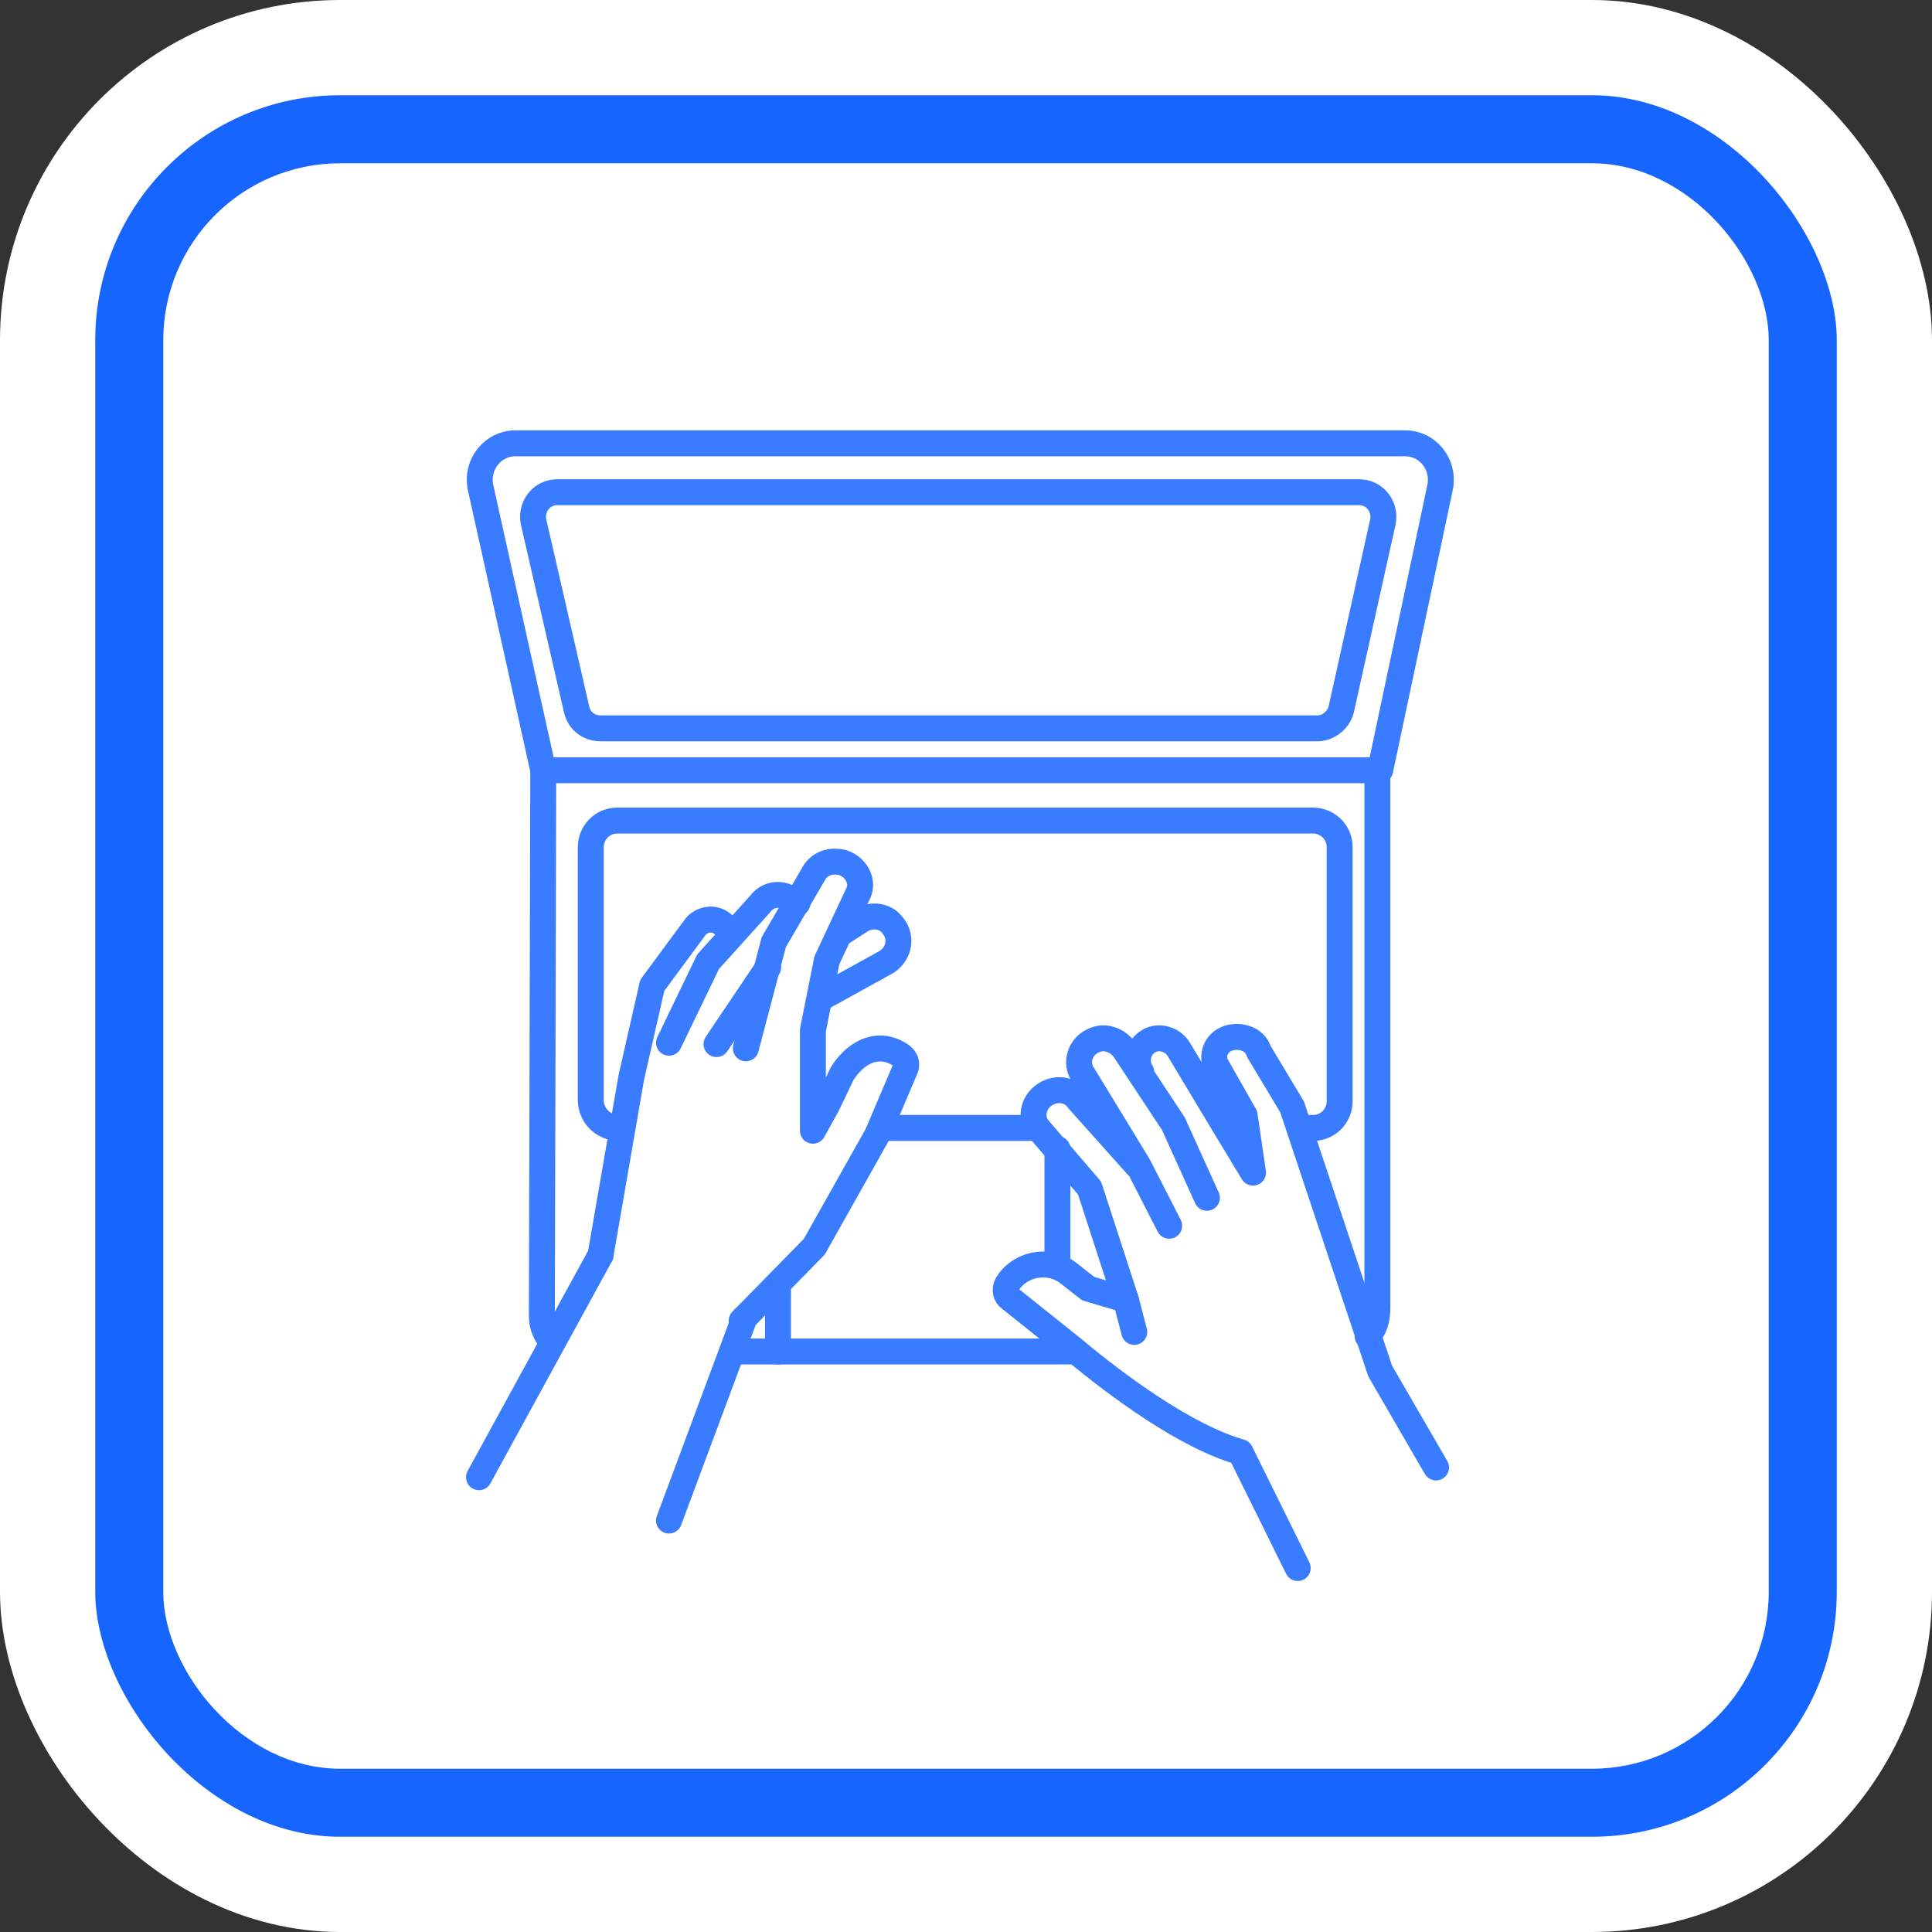
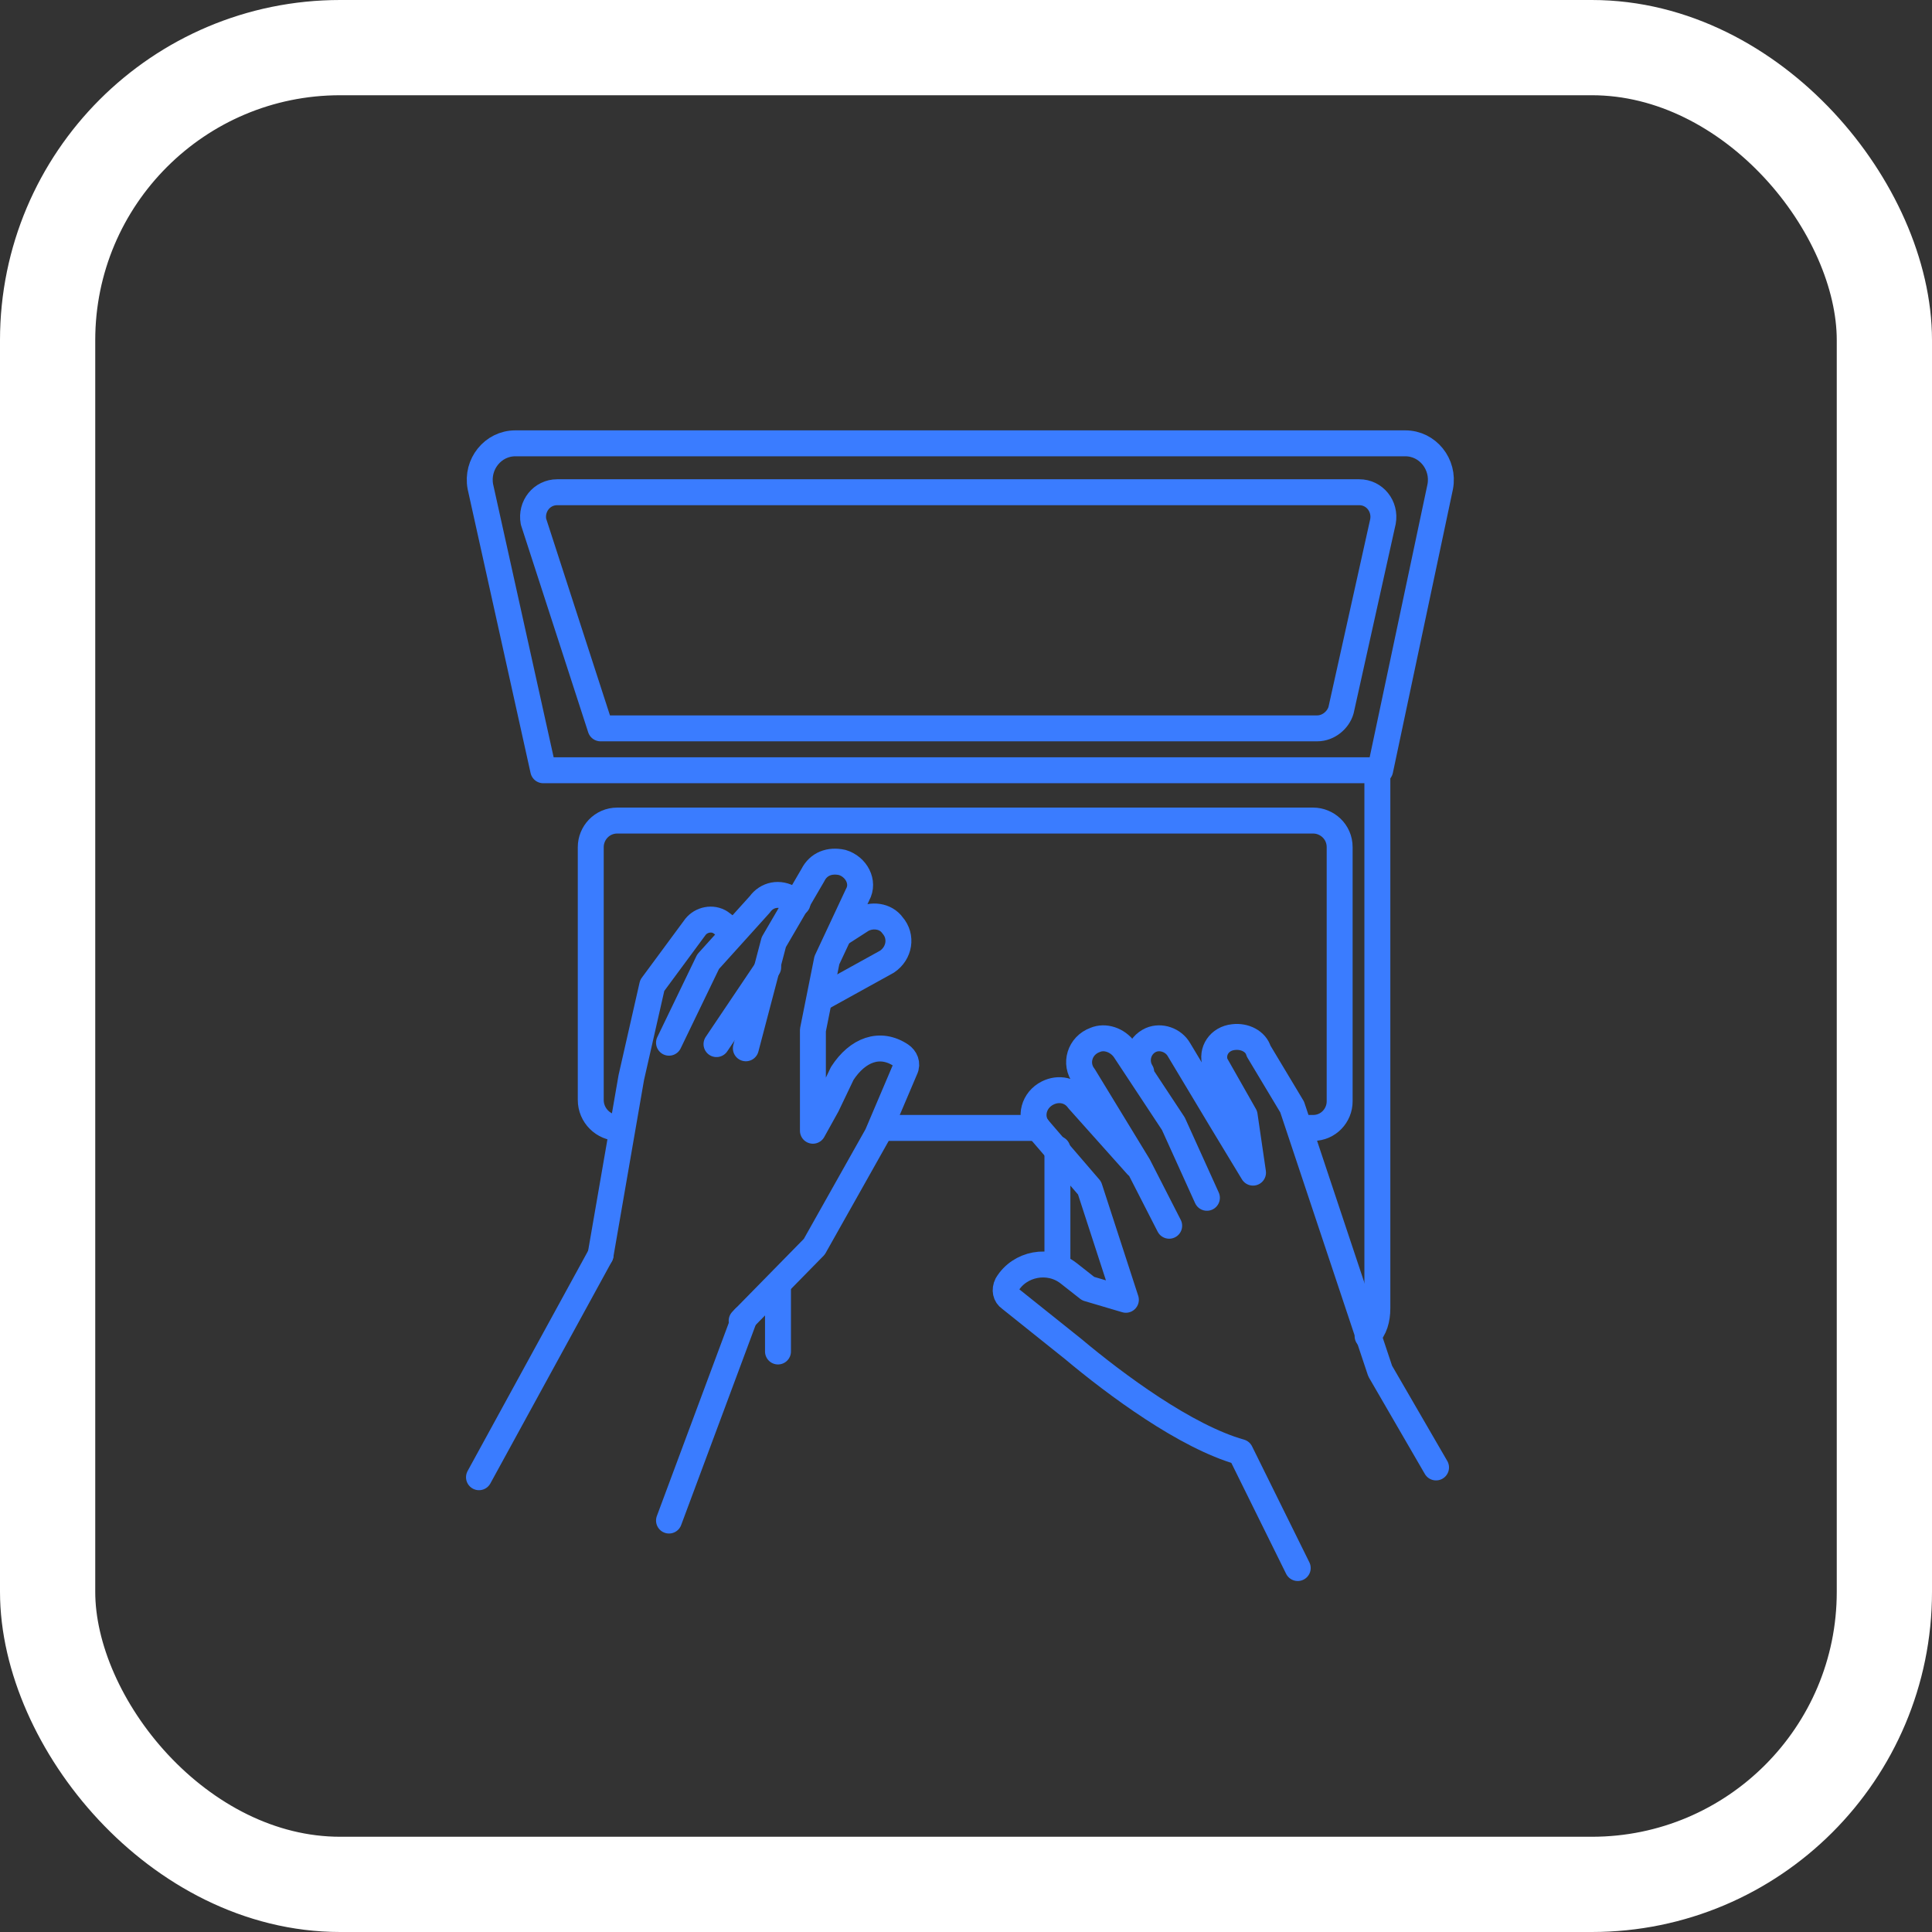
<svg xmlns="http://www.w3.org/2000/svg" width="142" height="142" viewBox="0 0 142 142" fill="none">
  <rect x="0" y="0" width="142" height="142" fill="#333333" stroke="none" />
-   <rect x="3.5" y="3.5" width="135" height="135" rx="21.5" fill="#1765FF" />
  <rect x="3.5" y="3.5" width="135" height="135" rx="21.5" stroke="white" stroke-width="7" />
-   <rect x="12" y="12" width="118" height="118" rx="13" fill="white" />
  <path d="M101.441 56.613H39.928L35.307 35.767C34.999 34.124 36.232 32.584 37.875 32.584H103.289C104.932 32.584 106.164 34.124 105.856 35.767L101.441 56.613Z" stroke="#3A7CFF" stroke-width="1.906" stroke-miterlimit="10" stroke-linecap="round" stroke-linejoin="round" />
-   <path d="M96.82 53.533H44.139C43.317 53.533 42.599 53.019 42.393 52.198L39.21 38.334C39.004 37.205 39.826 36.178 40.955 36.178H99.9C101.03 36.178 101.851 37.205 101.646 38.334L98.565 52.198C98.36 52.916 97.641 53.533 96.82 53.533Z" stroke="#3A7CFF" stroke-width="1.906" stroke-miterlimit="10" stroke-linecap="round" stroke-linejoin="round" />
+   <path d="M96.82 53.533H44.139L39.21 38.334C39.004 37.205 39.826 36.178 40.955 36.178H99.9C101.03 36.178 101.851 37.205 101.646 38.334L98.565 52.198C98.36 52.916 97.641 53.533 96.82 53.533Z" stroke="#3A7CFF" stroke-width="1.906" stroke-miterlimit="10" stroke-linecap="round" stroke-linejoin="round" />
  <path d="M100.516 98.203C101.03 97.69 101.235 96.971 101.235 96.15V56.613" stroke="#3A7CFF" stroke-width="1.906" stroke-miterlimit="10" stroke-linecap="round" stroke-linejoin="round" />
-   <path d="M53.895 99.333H79.054" stroke="#3A7CFF" stroke-width="1.906" stroke-miterlimit="10" stroke-linecap="round" stroke-linejoin="round" />
-   <path d="M39.928 56.613L39.826 96.766C39.826 97.484 40.134 98.101 40.545 98.614" stroke="#3A7CFF" stroke-width="1.906" stroke-miterlimit="10" stroke-linecap="round" stroke-linejoin="round" />
  <path d="M45.474 82.902C44.344 82.902 43.42 81.978 43.42 80.849V62.261C43.42 61.234 44.242 60.31 45.371 60.31H96.511C97.538 60.31 98.463 61.132 98.463 62.261V80.951C98.463 81.978 97.641 82.902 96.511 82.902H95.587" stroke="#3A7CFF" stroke-width="1.906" stroke-miterlimit="10" stroke-linecap="round" stroke-linejoin="round" />
  <path d="M76.281 82.902H65.088" stroke="#3A7CFF" stroke-width="1.906" stroke-miterlimit="10" stroke-linecap="round" stroke-linejoin="round" />
  <path d="M57.181 94.712V99.333" stroke="#3A7CFF" stroke-width="1.906" stroke-miterlimit="10" stroke-linecap="round" stroke-linejoin="round" />
  <path d="M77.719 84.443V92.761" stroke="#3A7CFF" stroke-width="1.906" stroke-miterlimit="10" stroke-linecap="round" stroke-linejoin="round" />
  <path d="M105.548 107.856L101.441 100.771L94.971 81.362L92.507 77.254C92.301 76.535 91.48 76.125 90.658 76.227C89.631 76.33 89.015 77.254 89.323 78.178L91.48 81.978L92.096 86.188L89.734 82.286L86.653 77.151C86.242 76.433 85.318 76.125 84.599 76.433C83.675 76.843 83.367 77.973 83.88 78.795M83.572 85.675L79.259 80.848C78.746 80.13 77.822 79.924 77 80.335C75.973 80.848 75.665 82.081 76.281 82.902L80.081 87.318L82.751 95.533L79.978 94.712L78.54 93.582C77.103 92.453 74.946 92.863 74.022 94.404C73.817 94.814 73.919 95.225 74.227 95.431L78.335 98.717L78.849 99.127C82.032 101.797 87.166 105.597 91.171 106.727L95.382 115.25M88.707 88.037L86.242 82.594L82.648 77.151C82.135 76.433 81.21 76.125 80.492 76.433C79.362 76.843 78.951 78.178 79.67 79.103L83.675 85.675L85.934 90.091" stroke="#3A7CFF" stroke-width="1.906" stroke-miterlimit="10" stroke-linecap="round" stroke-linejoin="round" />
-   <path d="M82.751 95.533L83.367 97.895" stroke="#3A7CFF" stroke-width="1.906" stroke-miterlimit="10" stroke-linecap="round" stroke-linejoin="round" />
  <path d="M49.171 76.638L52.046 70.682L55.846 66.472C56.359 65.753 57.283 65.547 58.105 66.061C58.31 66.164 58.413 66.266 58.618 66.369" stroke="#3A7CFF" stroke-width="1.906" stroke-miterlimit="10" stroke-linecap="round" stroke-linejoin="round" />
  <path d="M52.662 76.741L56.462 71.093" stroke="#3A7CFF" stroke-width="1.906" stroke-miterlimit="10" stroke-linecap="round" stroke-linejoin="round" />
  <path d="M61.904 68.526L63.342 67.601C64.061 67.191 65.088 67.293 65.601 68.012C66.32 68.834 66.115 70.066 65.191 70.682L60.364 73.352" stroke="#3A7CFF" stroke-width="1.906" stroke-miterlimit="10" stroke-linecap="round" stroke-linejoin="round" />
  <path d="M44.139 92.247L46.398 79.205L47.938 72.428L51.122 68.115C51.533 67.601 52.354 67.396 52.97 67.807C53.278 68.012 53.587 68.32 53.689 68.628" stroke="#3A7CFF" stroke-width="1.906" stroke-miterlimit="10" stroke-linecap="round" stroke-linejoin="round" />
  <path d="M54.819 77.049L56.873 69.244L59.748 64.315C60.159 63.494 60.98 63.186 61.904 63.391C62.931 63.699 63.547 64.829 63.034 65.753L60.775 70.579L59.748 75.714V83.108L60.775 81.259L61.904 78.897C63.034 77.152 64.677 76.535 66.217 77.562C66.525 77.768 66.731 78.178 66.525 78.589L64.472 83.416L59.851 91.631L54.511 97.074" stroke="#3A7CFF" stroke-width="1.906" stroke-miterlimit="10" stroke-linecap="round" stroke-linejoin="round" />
  <path d="M35.205 108.575L44.139 92.247" stroke="#3A7CFF" stroke-width="1.906" stroke-miterlimit="10" stroke-linecap="round" stroke-linejoin="round" />
  <path d="M54.716 96.868L49.171 111.759" stroke="#3A7CFF" stroke-width="1.906" stroke-miterlimit="10" stroke-linecap="round" stroke-linejoin="round" />
</svg>